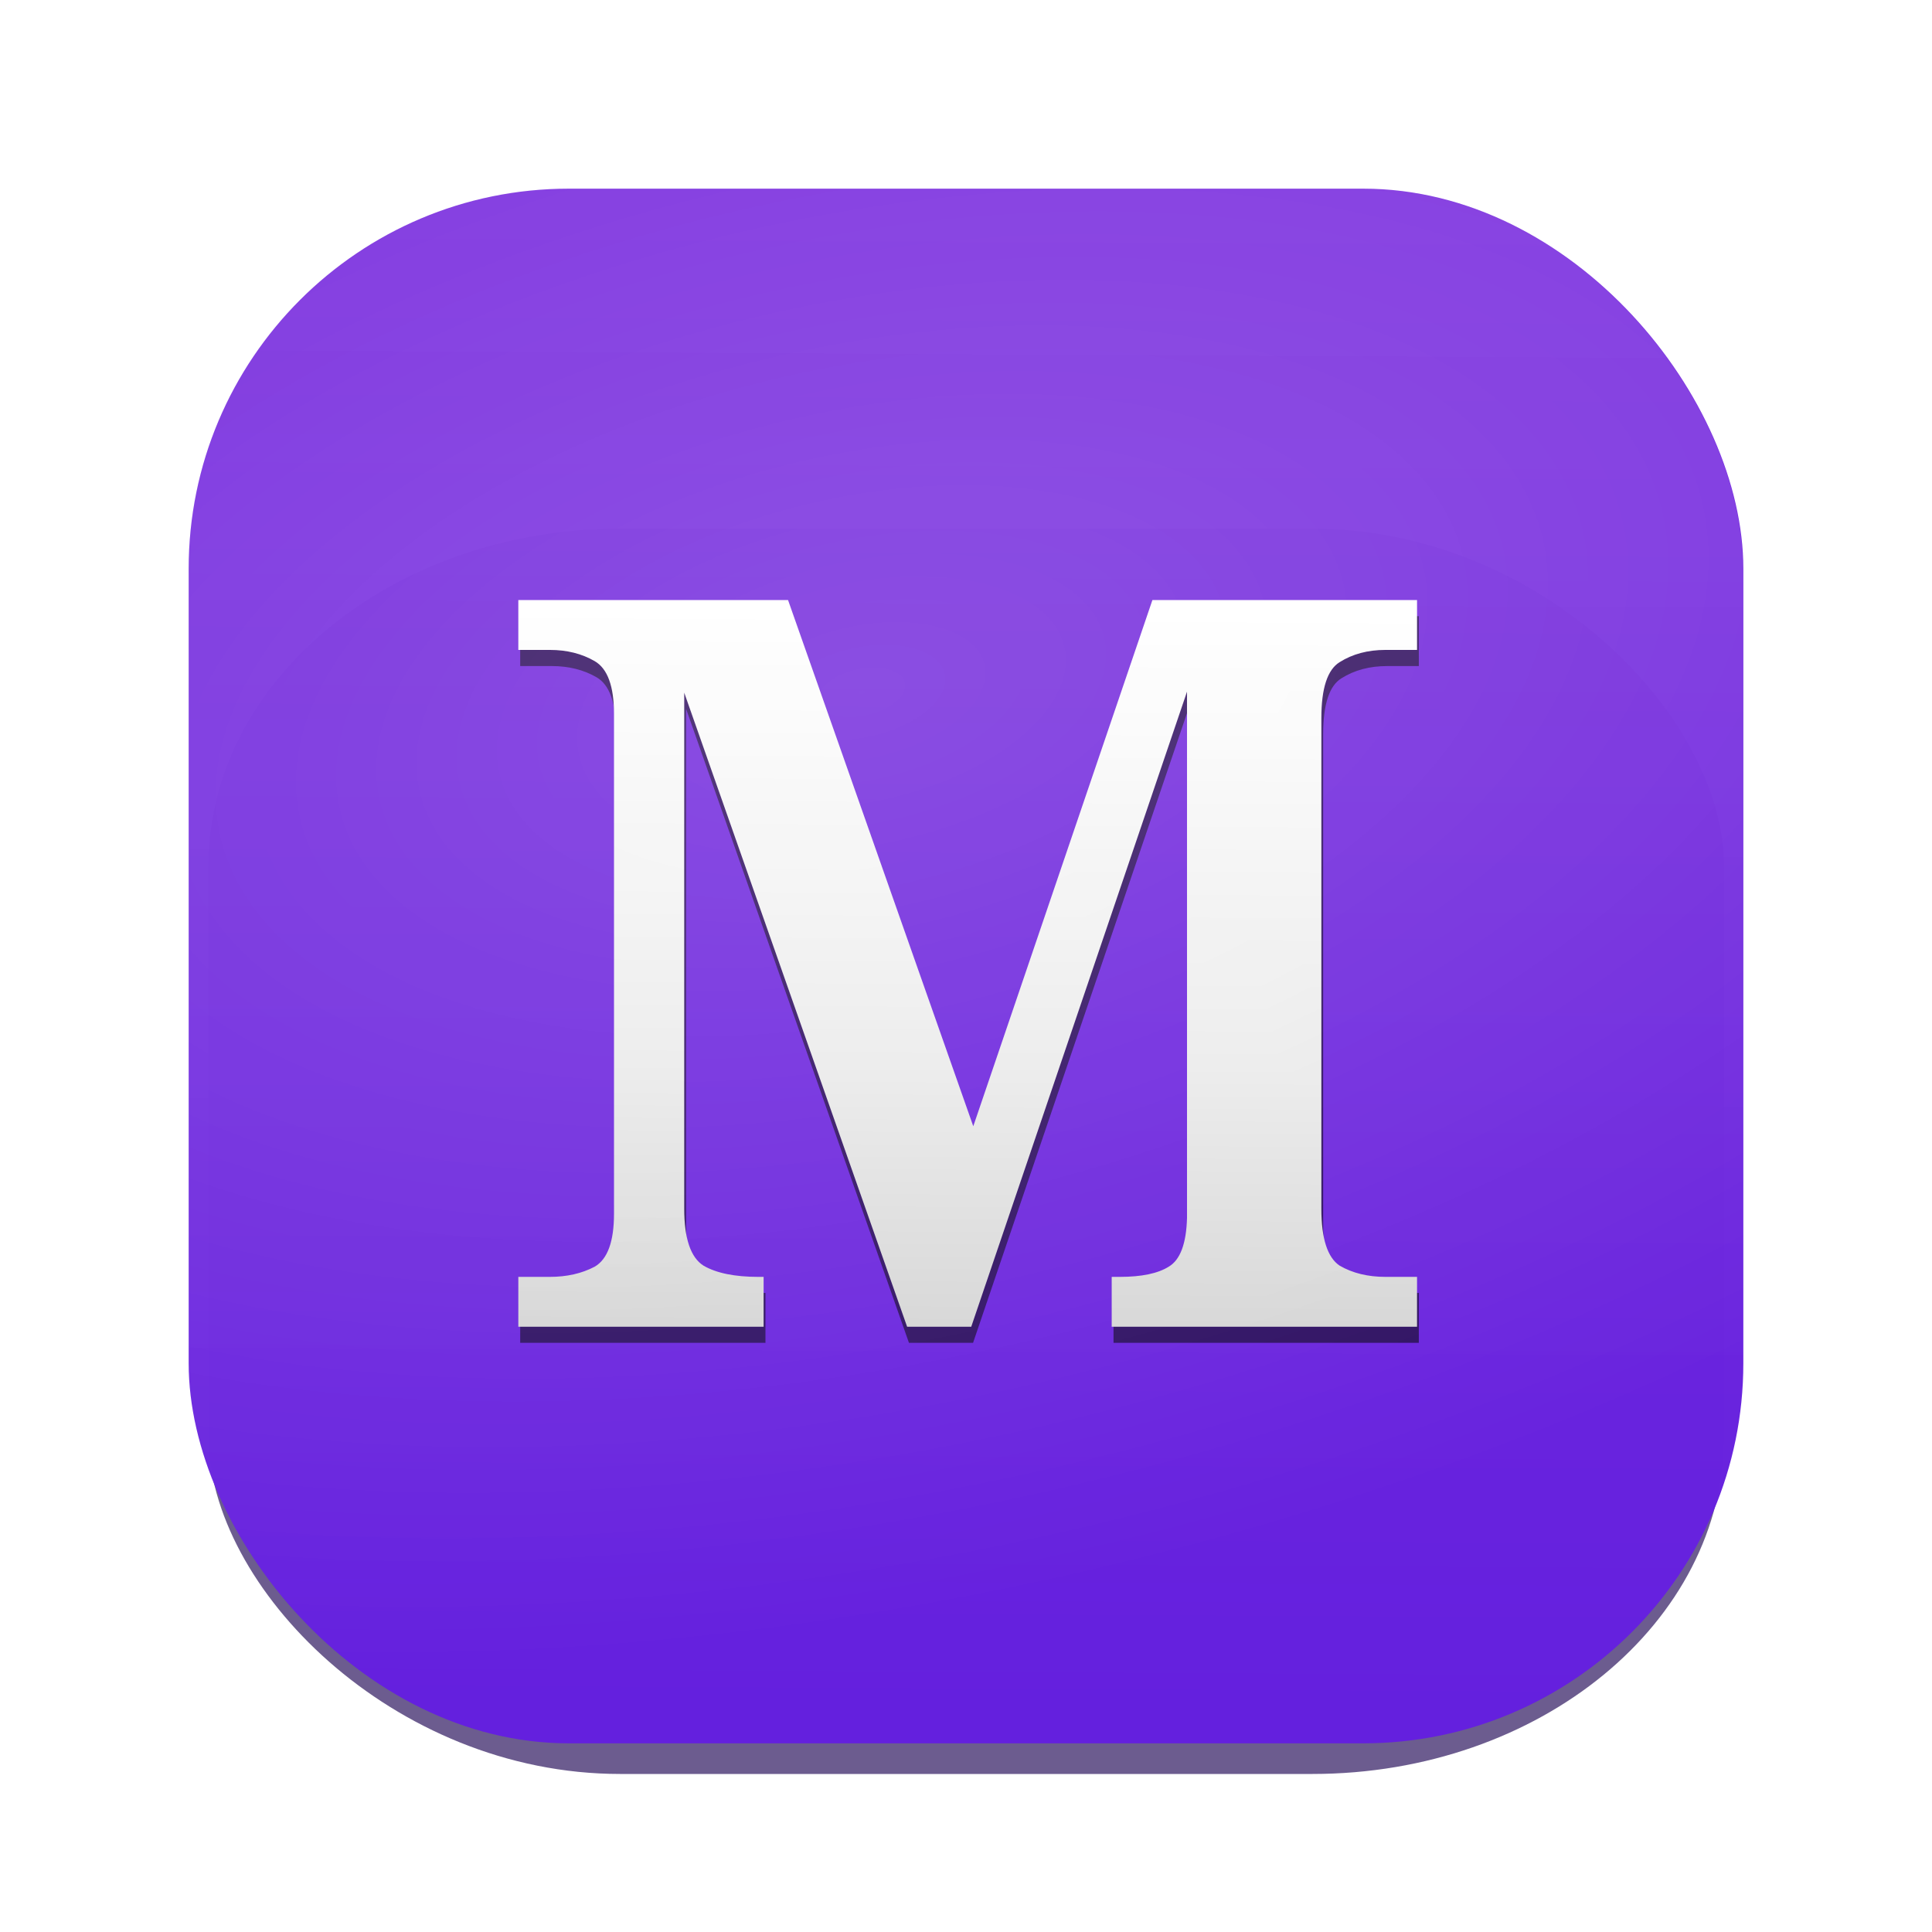
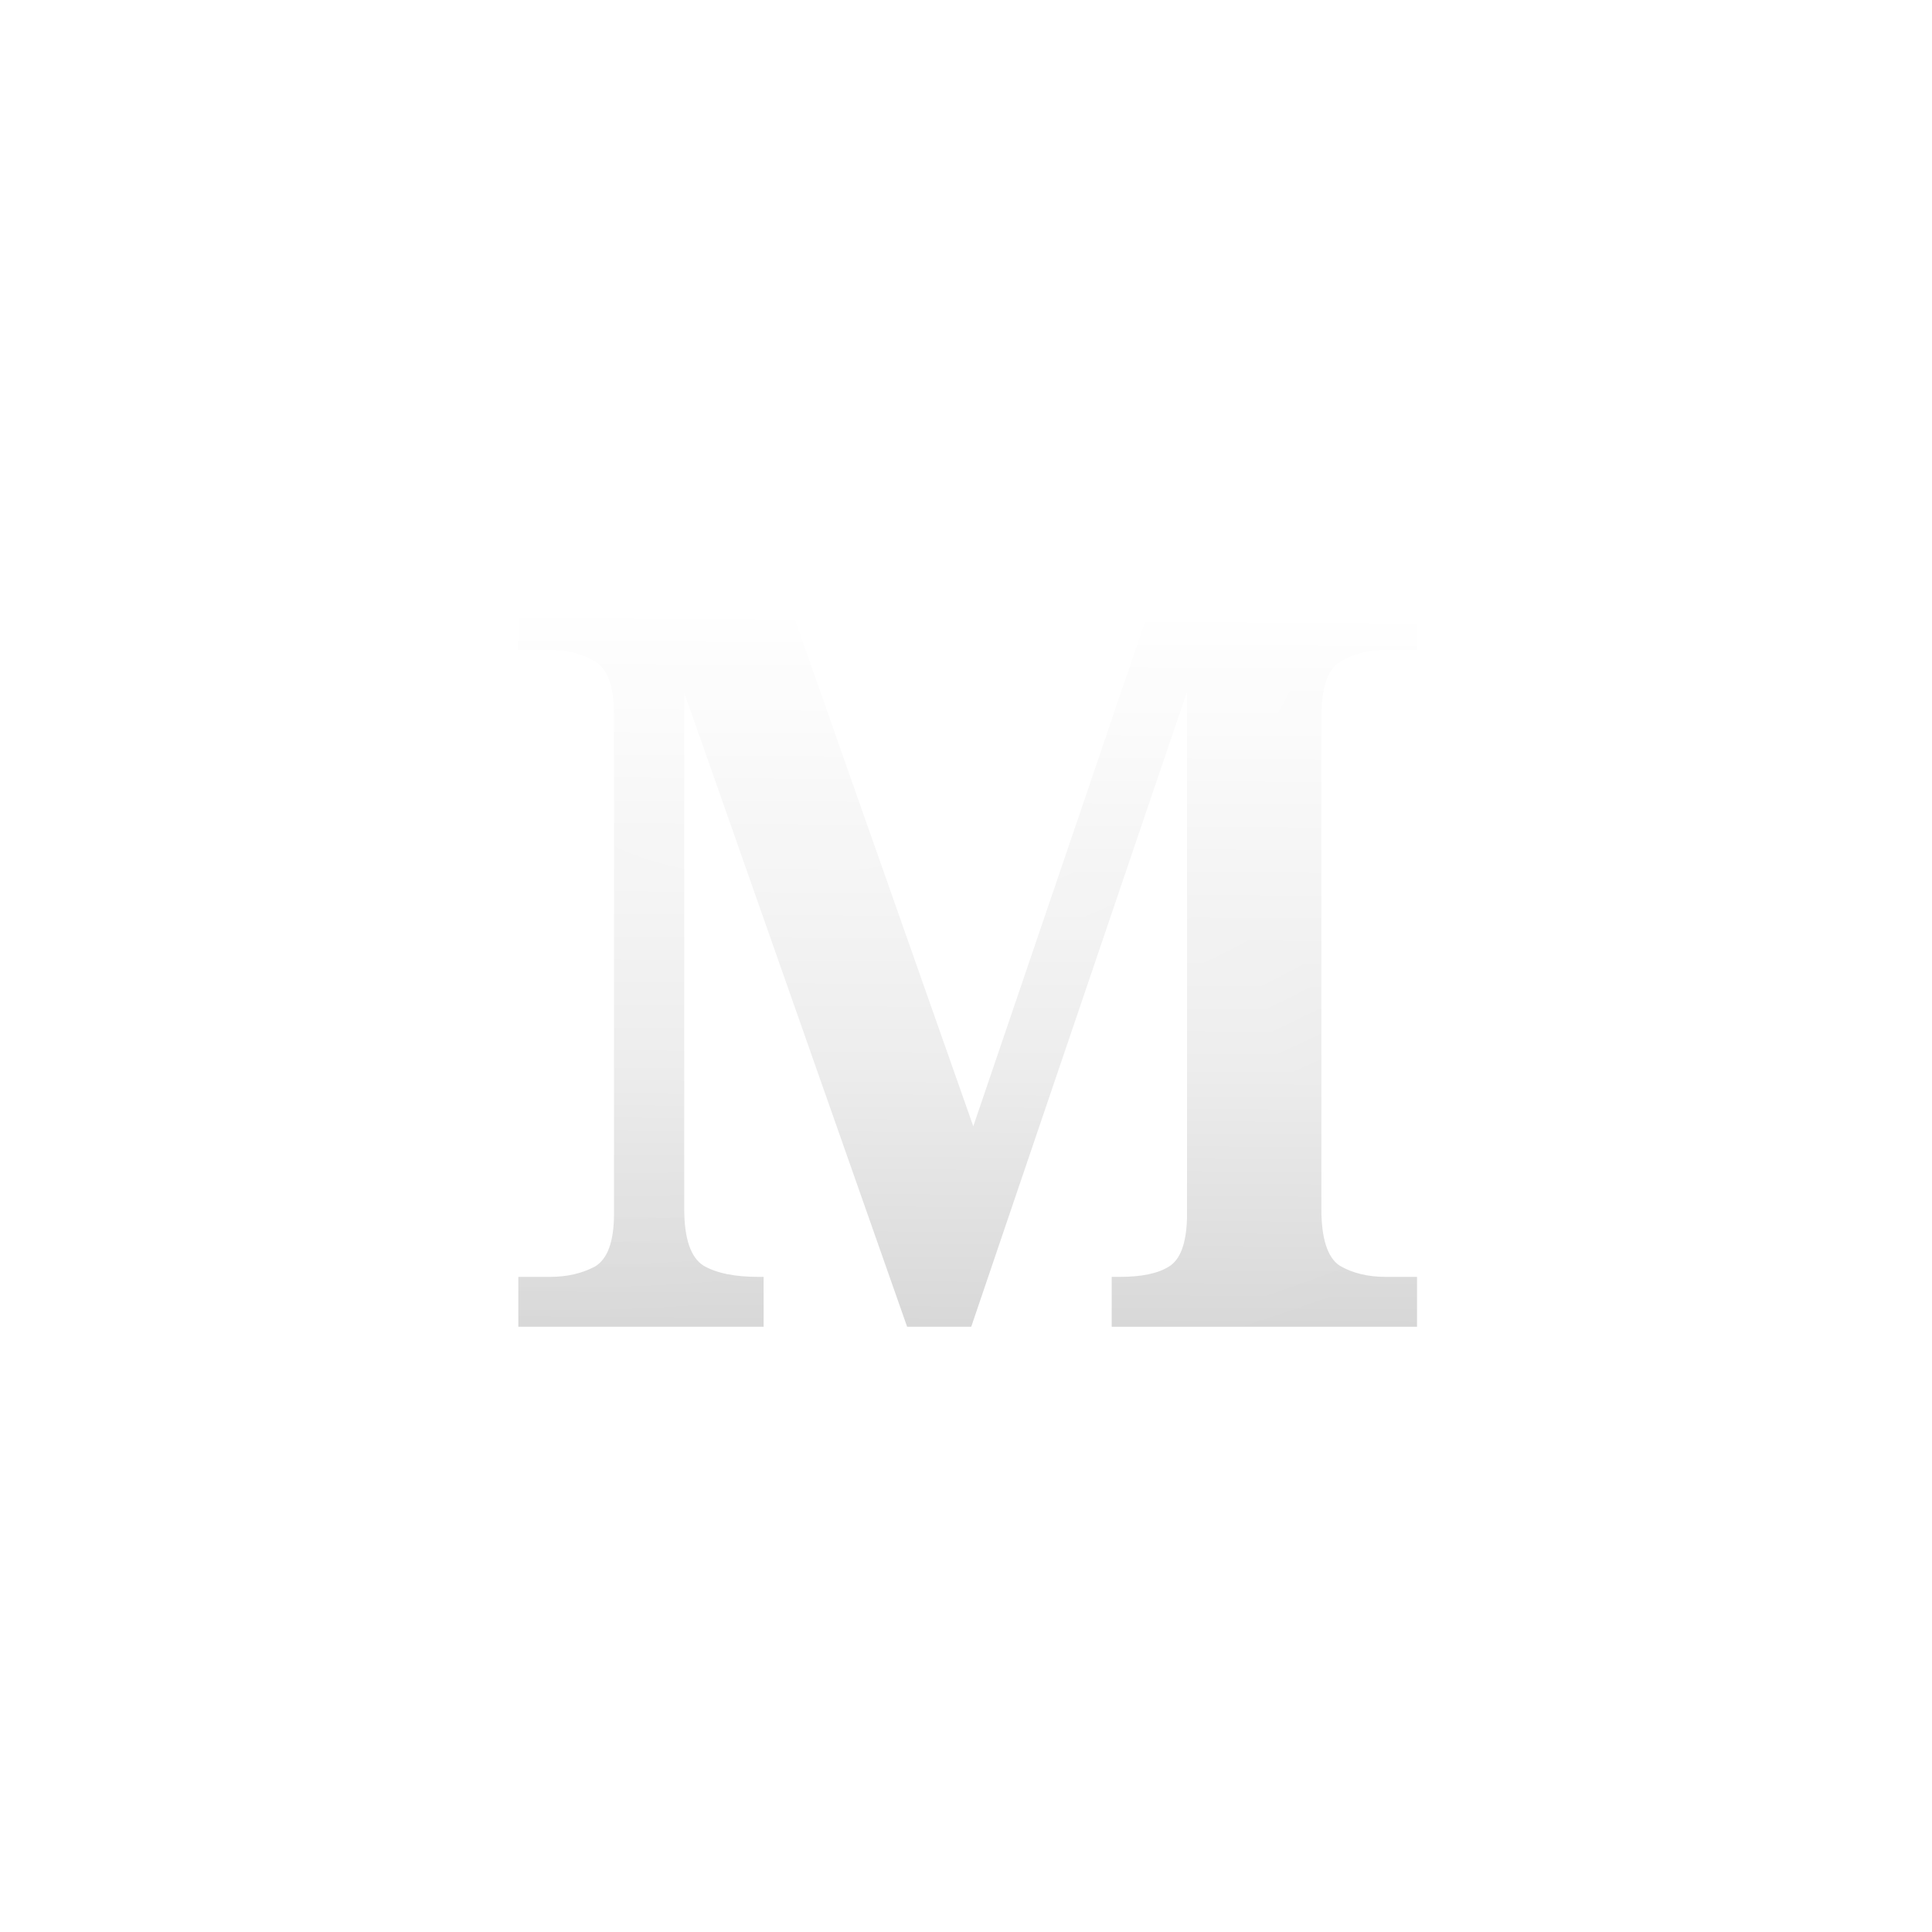
<svg xmlns="http://www.w3.org/2000/svg" xmlns:ns1="http://www.inkscape.org/namespaces/inkscape" xmlns:ns2="http://sodipodi.sourceforge.net/DTD/sodipodi-0.dtd" xmlns:xlink="http://www.w3.org/1999/xlink" width="1024" height="1024" viewBox="0 0 270.933 270.933" version="1.1" id="svg1" ns1:version="1.3 (0e150ed, 2023-07-21)" ns2:docname="icon.svg" ns1:export-filename="icon.png" ns1:export-xdpi="96" ns1:export-ydpi="96">
  <ns2:namedview id="namedview1" pagecolor="#ffffff" bordercolor="#000000" borderopacity="0.25" ns1:showpageshadow="2" ns1:pageopacity="0.0" ns1:pagecheckerboard="0" ns1:deskcolor="#d1d1d1" ns1:document-units="mm" showgrid="true" ns1:zoom="0.5" ns1:cx="577" ns1:cy="589" ns1:window-width="1712" ns1:window-height="922" ns1:window-x="692" ns1:window-y="573" ns1:window-maximized="0" ns1:current-layer="layer1">
    <ns1:grid id="grid1" units="px" originx="0" originy="0" spacingx="13.229" spacingy="13.229" empcolor="#0099e5" empopacity="0.302" color="#0099e5" opacity="0.149" empspacing="5" dotted="false" gridanglex="30" gridanglez="30" visible="true" />
  </ns2:namedview>
  <defs id="defs1">
    <linearGradient id="linearGradient5" ns1:collect="always">
      <stop style="stop-color:#ffffff;stop-opacity:1;" offset="0" id="stop6" />
      <stop style="stop-color:#ffffff;stop-opacity:0;" offset="1" id="stop7" />
    </linearGradient>
    <linearGradient id="linearGradient3" ns1:collect="always">
      <stop style="stop-color:#ffffff;stop-opacity:1;" offset="0" id="stop3" />
      <stop style="stop-color:#ebebeb;stop-opacity:1;" offset="0.624" id="stop5" />
      <stop style="stop-color:#d5d5d5;stop-opacity:1;" offset="1" id="stop4" />
    </linearGradient>
    <linearGradient id="linearGradient1" ns1:collect="always">
      <stop style="stop-color:#6420de;stop-opacity:1;" offset="0" id="stop1" />
      <stop style="stop-color:#7b2fde;stop-opacity:0.976;" offset="1" id="stop2" />
    </linearGradient>
    <filter ns1:collect="always" style="color-interpolation-filters:sRGB" id="filter2" x="-0.021" y="-0.021" width="1.042" height="1.042">
      <feGaussianBlur ns1:collect="always" stdDeviation="1.911" id="feGaussianBlur2" />
    </filter>
    <linearGradient ns1:collect="always" xlink:href="#linearGradient1" id="linearGradient2" x1="127.816" y1="241.937" x2="128.957" y2="27.96" gradientUnits="userSpaceOnUse" />
    <linearGradient ns1:collect="always" xlink:href="#linearGradient3" id="linearGradient4" x1="136.024" y1="85.459" x2="135.38" y2="187.597" gradientUnits="userSpaceOnUse" />
    <radialGradient ns1:collect="always" xlink:href="#linearGradient5" id="radialGradient7" cx="112.781" cy="117.415" fx="112.781" fy="117.415" r="75.047" gradientTransform="matrix(3.253,0,0,1.714,-269.979,-322.27)" gradientUnits="userSpaceOnUse" />
    <clipPath clipPathUnits="userSpaceOnUse" id="clipPath2">
      <rect style="display:inline;fill:url(#linearGradient6);fill-opacity:1;stroke-width:1.689" id="rect3" width="218.017" height="218.017" x="26.458" y="26.458" ry="53.3" transform="matrix(0.976,-0.217,-0.217,-0.976,0,0)" />
    </clipPath>
    <linearGradient ns1:collect="always" xlink:href="#linearGradient1" id="linearGradient6" gradientUnits="userSpaceOnUse" x1="127.816" y1="241.937" x2="128.957" y2="27.96" />
  </defs>
  <g ns1:label="Layer 1" ns1:groupmode="layer" id="layer1">
-     <rect style="opacity:0.827;mix-blend-mode:normal;fill:#2a135c;fill-opacity:1;stroke-width:1.689;filter:url(#filter2)" id="rect1-7" width="218.017" height="218.017" x="26.458" y="31.75" ry="59.229" transform="matrix(0.975,0,0,0.801,3.421,48.708)" />
-     <rect style="display:inline;fill:url(#linearGradient2);fill-opacity:1;stroke-width:1.689" id="rect1" width="218.017" height="218.017" x="26.458" y="26.458" ry="53.3" />
-     <path d="m 67.469,194.575 v -7.779 h 4.921 q 3.969,0 6.985,-1.587 3.016,-1.746 3.016,-8.255 V 99.007 q 0,-6.509 -3.016,-8.255 -3.016,-1.746 -6.985,-1.746 h -4.921 v -7.779 h 42.069 l 28.892,82.074 27.94,-82.074 h 41.275 v 7.779 h -4.921 q -4.128,0 -7.144,1.905 -2.857,1.746 -2.857,8.731 v 76.517 q 0,6.985 2.857,8.89 3.016,1.746 7.144,1.746 h 4.921 v 7.779 h -47.625 v -7.779 h 1.27 q 5.08,0 7.62,-1.587 2.699,-1.587 2.857,-7.62 V 95.515 l -33.655,99.06 H 128.111 L 93.345,95.673 v 80.486 q 0,6.985 3.016,8.89 3.016,1.746 8.573,1.746 h 0.794 v 7.779 z" id="text2-8" style="font-size:158.75px;font-family:'Noto Serif Vithkuqi';-inkscape-font-specification:'Noto Serif Vithkuqi';opacity:0.554;stroke-width:0.132" transform="matrix(0.899,0,0,0.899,12.295,13.388)" aria-label="M" />
    <path d="m 72.687,186.056 v -6.994 h 4.425 q 3.568,0 6.28,-1.427 2.712,-1.57 2.712,-7.422 V 100.133 q 0,-5.852 -2.712,-7.422 -2.712,-1.57 -6.28,-1.57 h -4.425 v -6.994 h 37.823 l 25.977,73.791 25.12,-73.791 h 37.11 v 6.994 h -4.425 q -3.711,0 -6.423,1.713 -2.569,1.57 -2.569,7.85 v 68.795 q 0,6.28 2.569,7.993 2.712,1.57 6.423,1.57 h 4.425 v 6.994 h -42.819 v -6.994 h 1.142 q 4.567,0 6.851,-1.427 2.426,-1.427 2.569,-6.851 V 96.993 l -30.259,89.063 h -8.992 L 95.952,97.136 v 72.364 q 0,6.28 2.712,7.993 2.712,1.57 7.707,1.57 h 0.714 v 6.994 z" id="text2" style="font-size:142.729px;font-family:'Noto Serif Vithkuqi';-inkscape-font-specification:'Noto Serif Vithkuqi';fill:url(#linearGradient4);stroke-width:0.119" aria-label="M" />
    <ellipse style="display:inline;opacity:0.167;fill:url(#radialGradient7);stroke-width:0.861" id="path1" cx="96.85" cy="-121.053" rx="244.096" ry="128.609" transform="matrix(0.976,-0.217,-0.217,-0.976,0,0)" clip-path="url(#clipPath2)" />
  </g>
</svg>